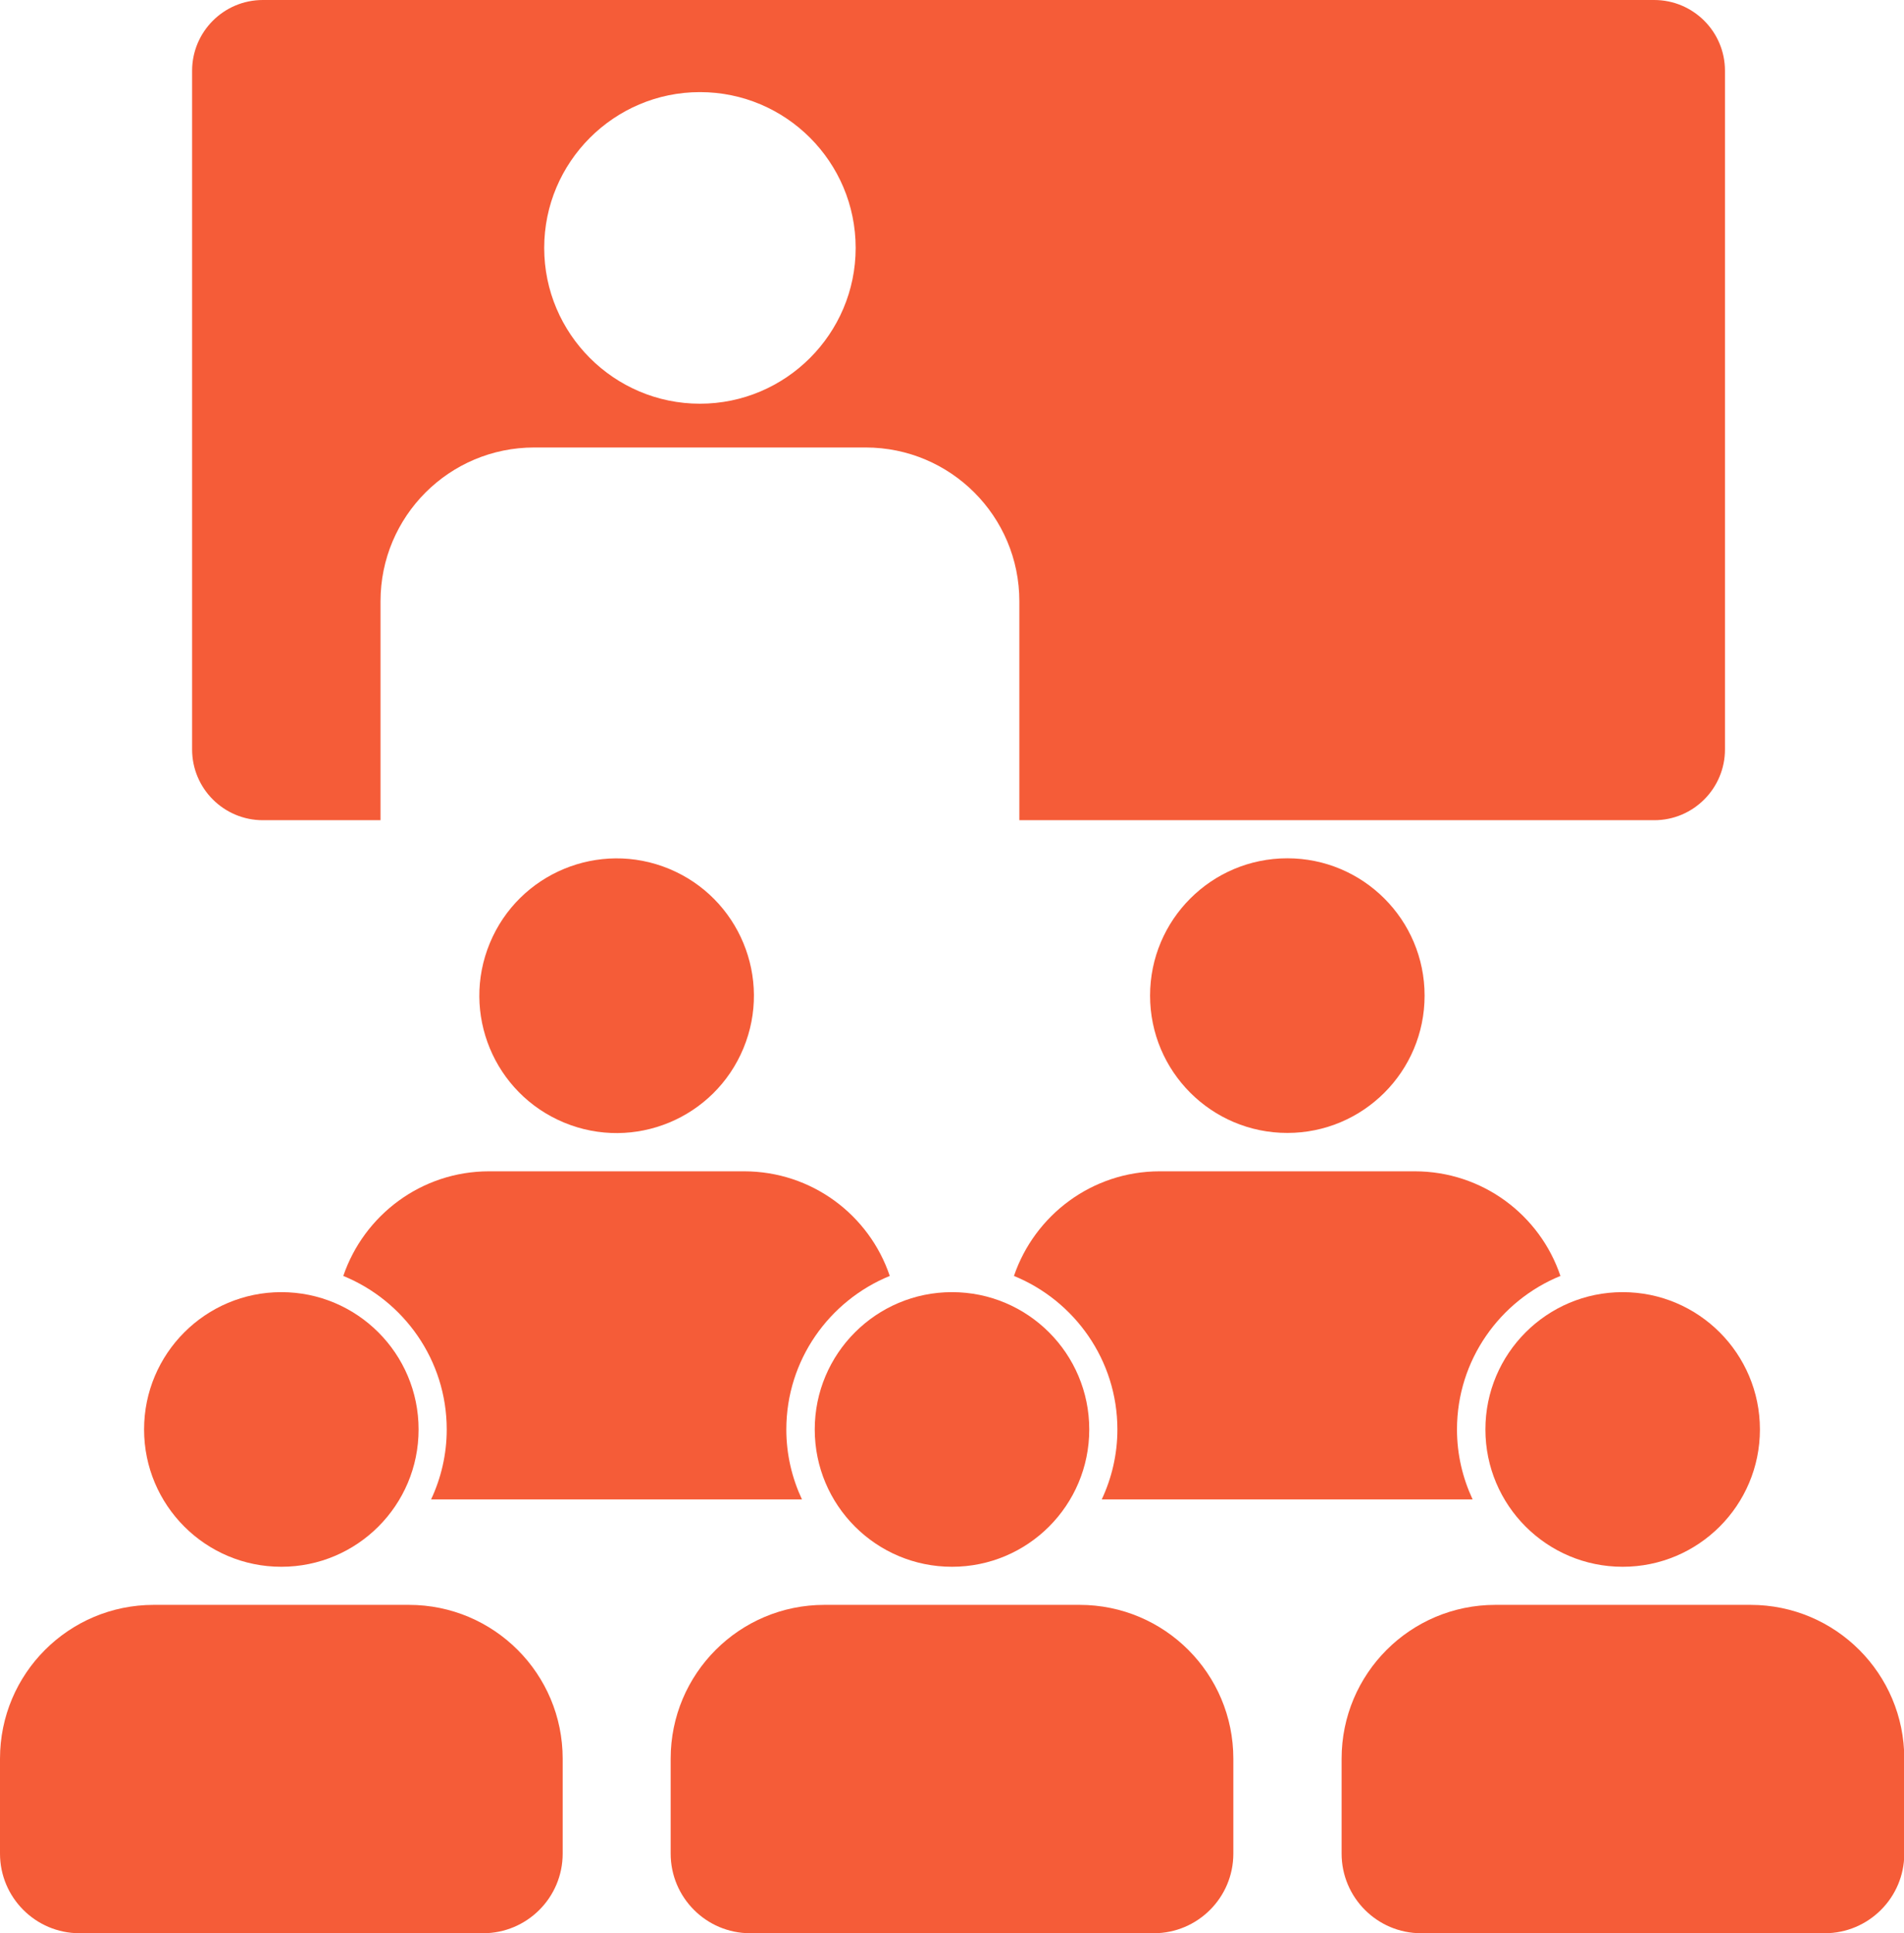
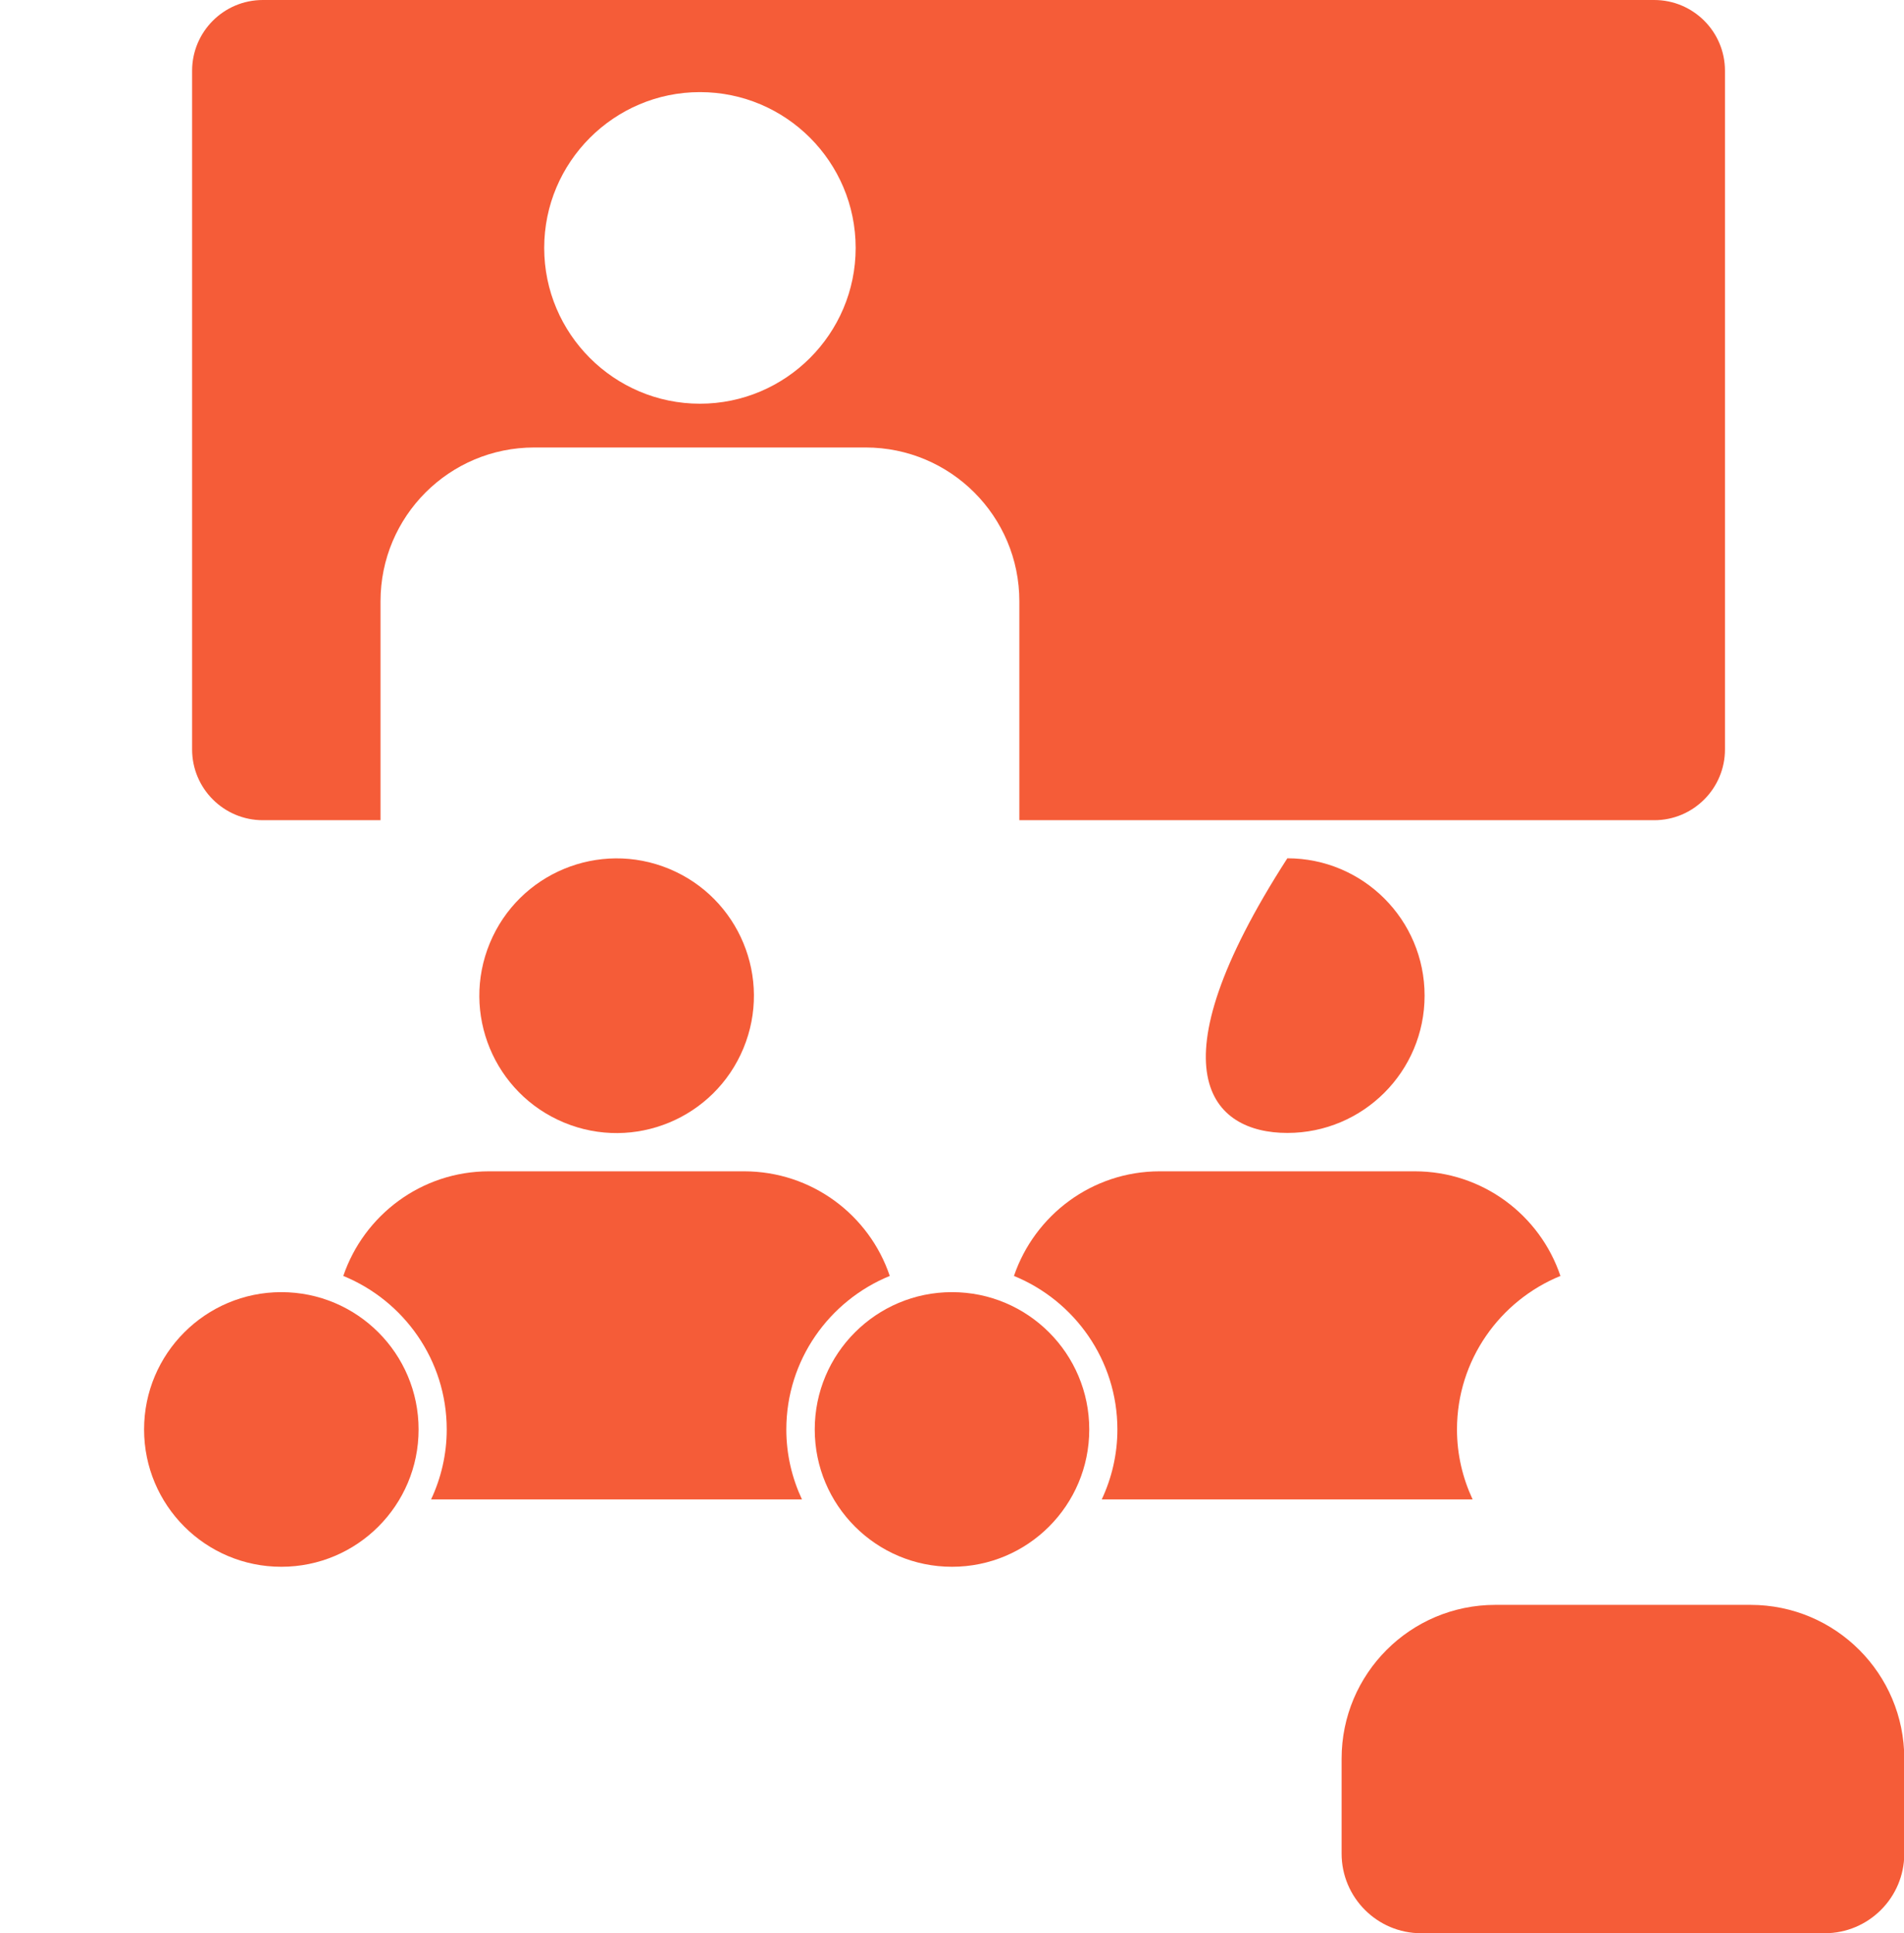
<svg xmlns="http://www.w3.org/2000/svg" width="67" height="68" viewBox="0 0 67 68" fill="none">
-   <path d="M45.3 39.85C47.968 39.85 50.13 37.688 50.13 35.02C50.13 32.353 47.968 30.19 45.3 30.19C42.632 30.19 40.47 32.353 40.47 35.02C40.47 37.688 42.632 39.85 45.3 39.85Z" fill="#F55C38" />
+   <path d="M45.3 39.85C47.968 39.85 50.13 37.688 50.13 35.02C50.13 32.353 47.968 30.19 45.3 30.19C40.47 37.688 42.632 39.85 45.3 39.85Z" fill="#F55C38" />
  <path d="M9.25 28.85H13.39V21.15C13.39 18.16 15.81 15.74 18.8 15.74H30.46C33.45 15.74 35.87 18.16 35.87 21.15V28.85H58.21C59.59 28.85 60.7 27.73 60.7 26.36V2.49C60.7 1.11 59.58 0 58.21 0H9.25C7.87 0 6.76 1.12 6.76 2.49V26.36C6.76 27.74 7.88 28.85 9.25 28.85ZM24.63 3.24C27.66 3.24 30.11 5.7 30.11 8.72C30.11 11.74 27.65 14.2 24.63 14.2C21.61 14.2 19.15 11.74 19.15 8.72C19.15 5.7 21.61 3.24 24.63 3.24Z" fill="#F55C38" />
  <path d="M26.161 36.872C27.182 34.408 26.011 31.582 23.547 30.561C21.082 29.541 18.257 30.711 17.236 33.175C16.215 35.64 17.386 38.465 19.85 39.486C22.315 40.507 25.14 39.337 26.161 36.872Z" fill="#F55C38" />
  <path d="M9.9 55.11C12.568 55.11 14.73 52.948 14.73 50.28C14.73 47.613 12.568 45.45 9.9 45.45C7.232 45.45 5.07 47.613 5.07 50.28C5.07 52.948 7.232 55.11 9.9 55.11Z" fill="#F55C38" />
-   <path d="M14.38 56.45H5.41C2.42 56.45 0 58.87 0 61.86V65.2C0 66.74 1.25 68 2.8 68H17C18.54 68 19.8 66.75 19.8 65.2V61.86C19.8 58.87 17.38 56.45 14.39 56.45H14.38Z" fill="#F55C38" />
  <path d="M33.5 55.11C36.168 55.11 38.33 52.948 38.33 50.28C38.33 47.613 36.168 45.45 33.5 45.45C30.832 45.45 28.67 47.613 28.67 50.28C28.67 52.948 30.832 55.11 33.5 55.11Z" fill="#F55C38" />
-   <path d="M37.98 56.45H29.01C26.02 56.45 23.6 58.87 23.6 61.86V65.2C23.6 66.74 24.85 68 26.4 68H40.6C42.14 68 43.4 66.75 43.4 65.2V61.86C43.4 58.87 40.98 56.45 37.99 56.45H37.98Z" fill="#F55C38" />
-   <path d="M57.1 55.11C59.768 55.11 61.93 52.948 61.93 50.28C61.93 47.613 59.768 45.45 57.1 45.45C54.432 45.45 52.27 47.613 52.27 50.28C52.27 52.948 54.432 55.11 57.1 55.11Z" fill="#F55C38" />
  <path d="M61.59 56.45H52.62C49.63 56.45 47.21 58.87 47.21 61.86V65.2C47.21 66.74 48.46 68 50.01 68H64.21C65.75 68 67.01 66.75 67.01 65.2V61.86C67.01 58.87 64.59 56.45 61.6 56.45H61.59Z" fill="#F55C38" />
  <path d="M54.91 44.88C54.19 42.74 52.17 41.2 49.78 41.2H40.81C38.43 41.2 36.41 42.74 35.68 44.88C37.81 45.75 39.32 47.84 39.32 50.28C39.32 51.16 39.12 51.99 38.77 52.74H51.82C51.47 51.99 51.27 51.16 51.27 50.28C51.27 47.84 52.78 45.75 54.91 44.88Z" fill="#F55C38" />
  <path d="M31.31 44.88C30.59 42.74 28.57 41.2 26.18 41.2H17.21C14.83 41.2 12.81 42.74 12.08 44.88C14.21 45.75 15.72 47.84 15.72 50.28C15.72 51.16 15.52 51.99 15.17 52.74H28.22C27.87 51.99 27.67 51.16 27.67 50.28C27.67 47.84 29.18 45.75 31.31 44.88Z" fill="#F55C38" />
</svg>